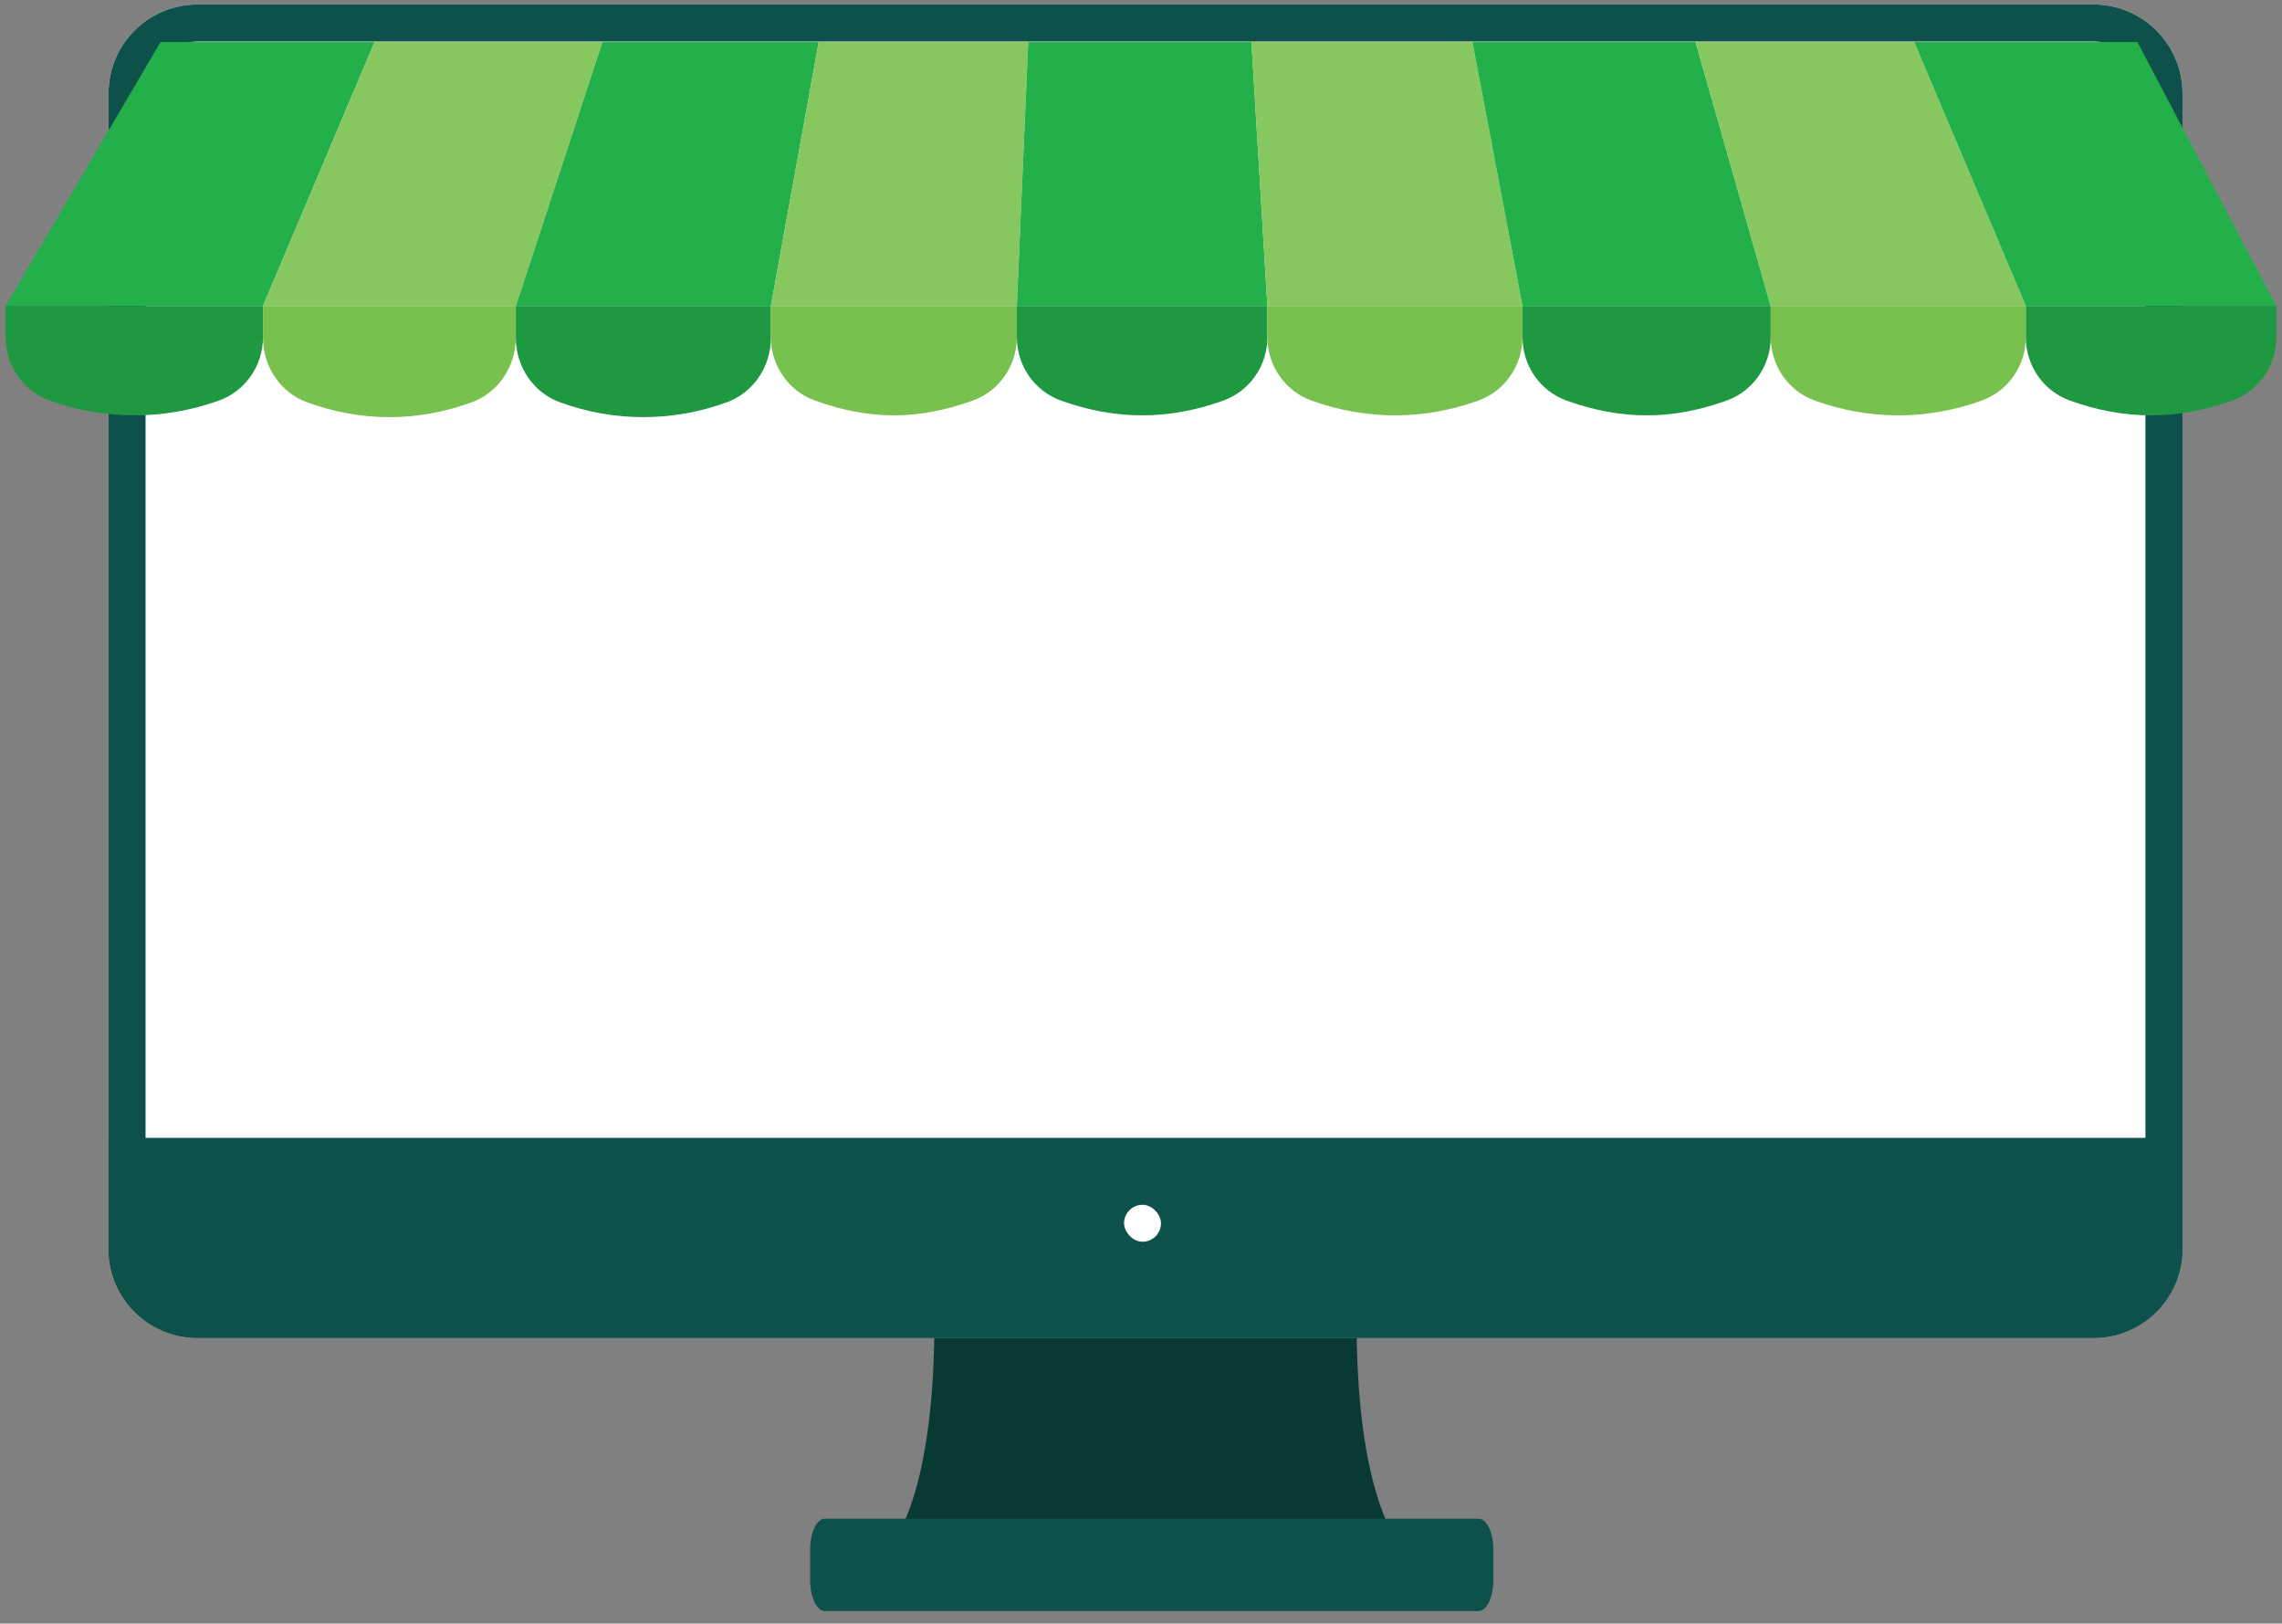
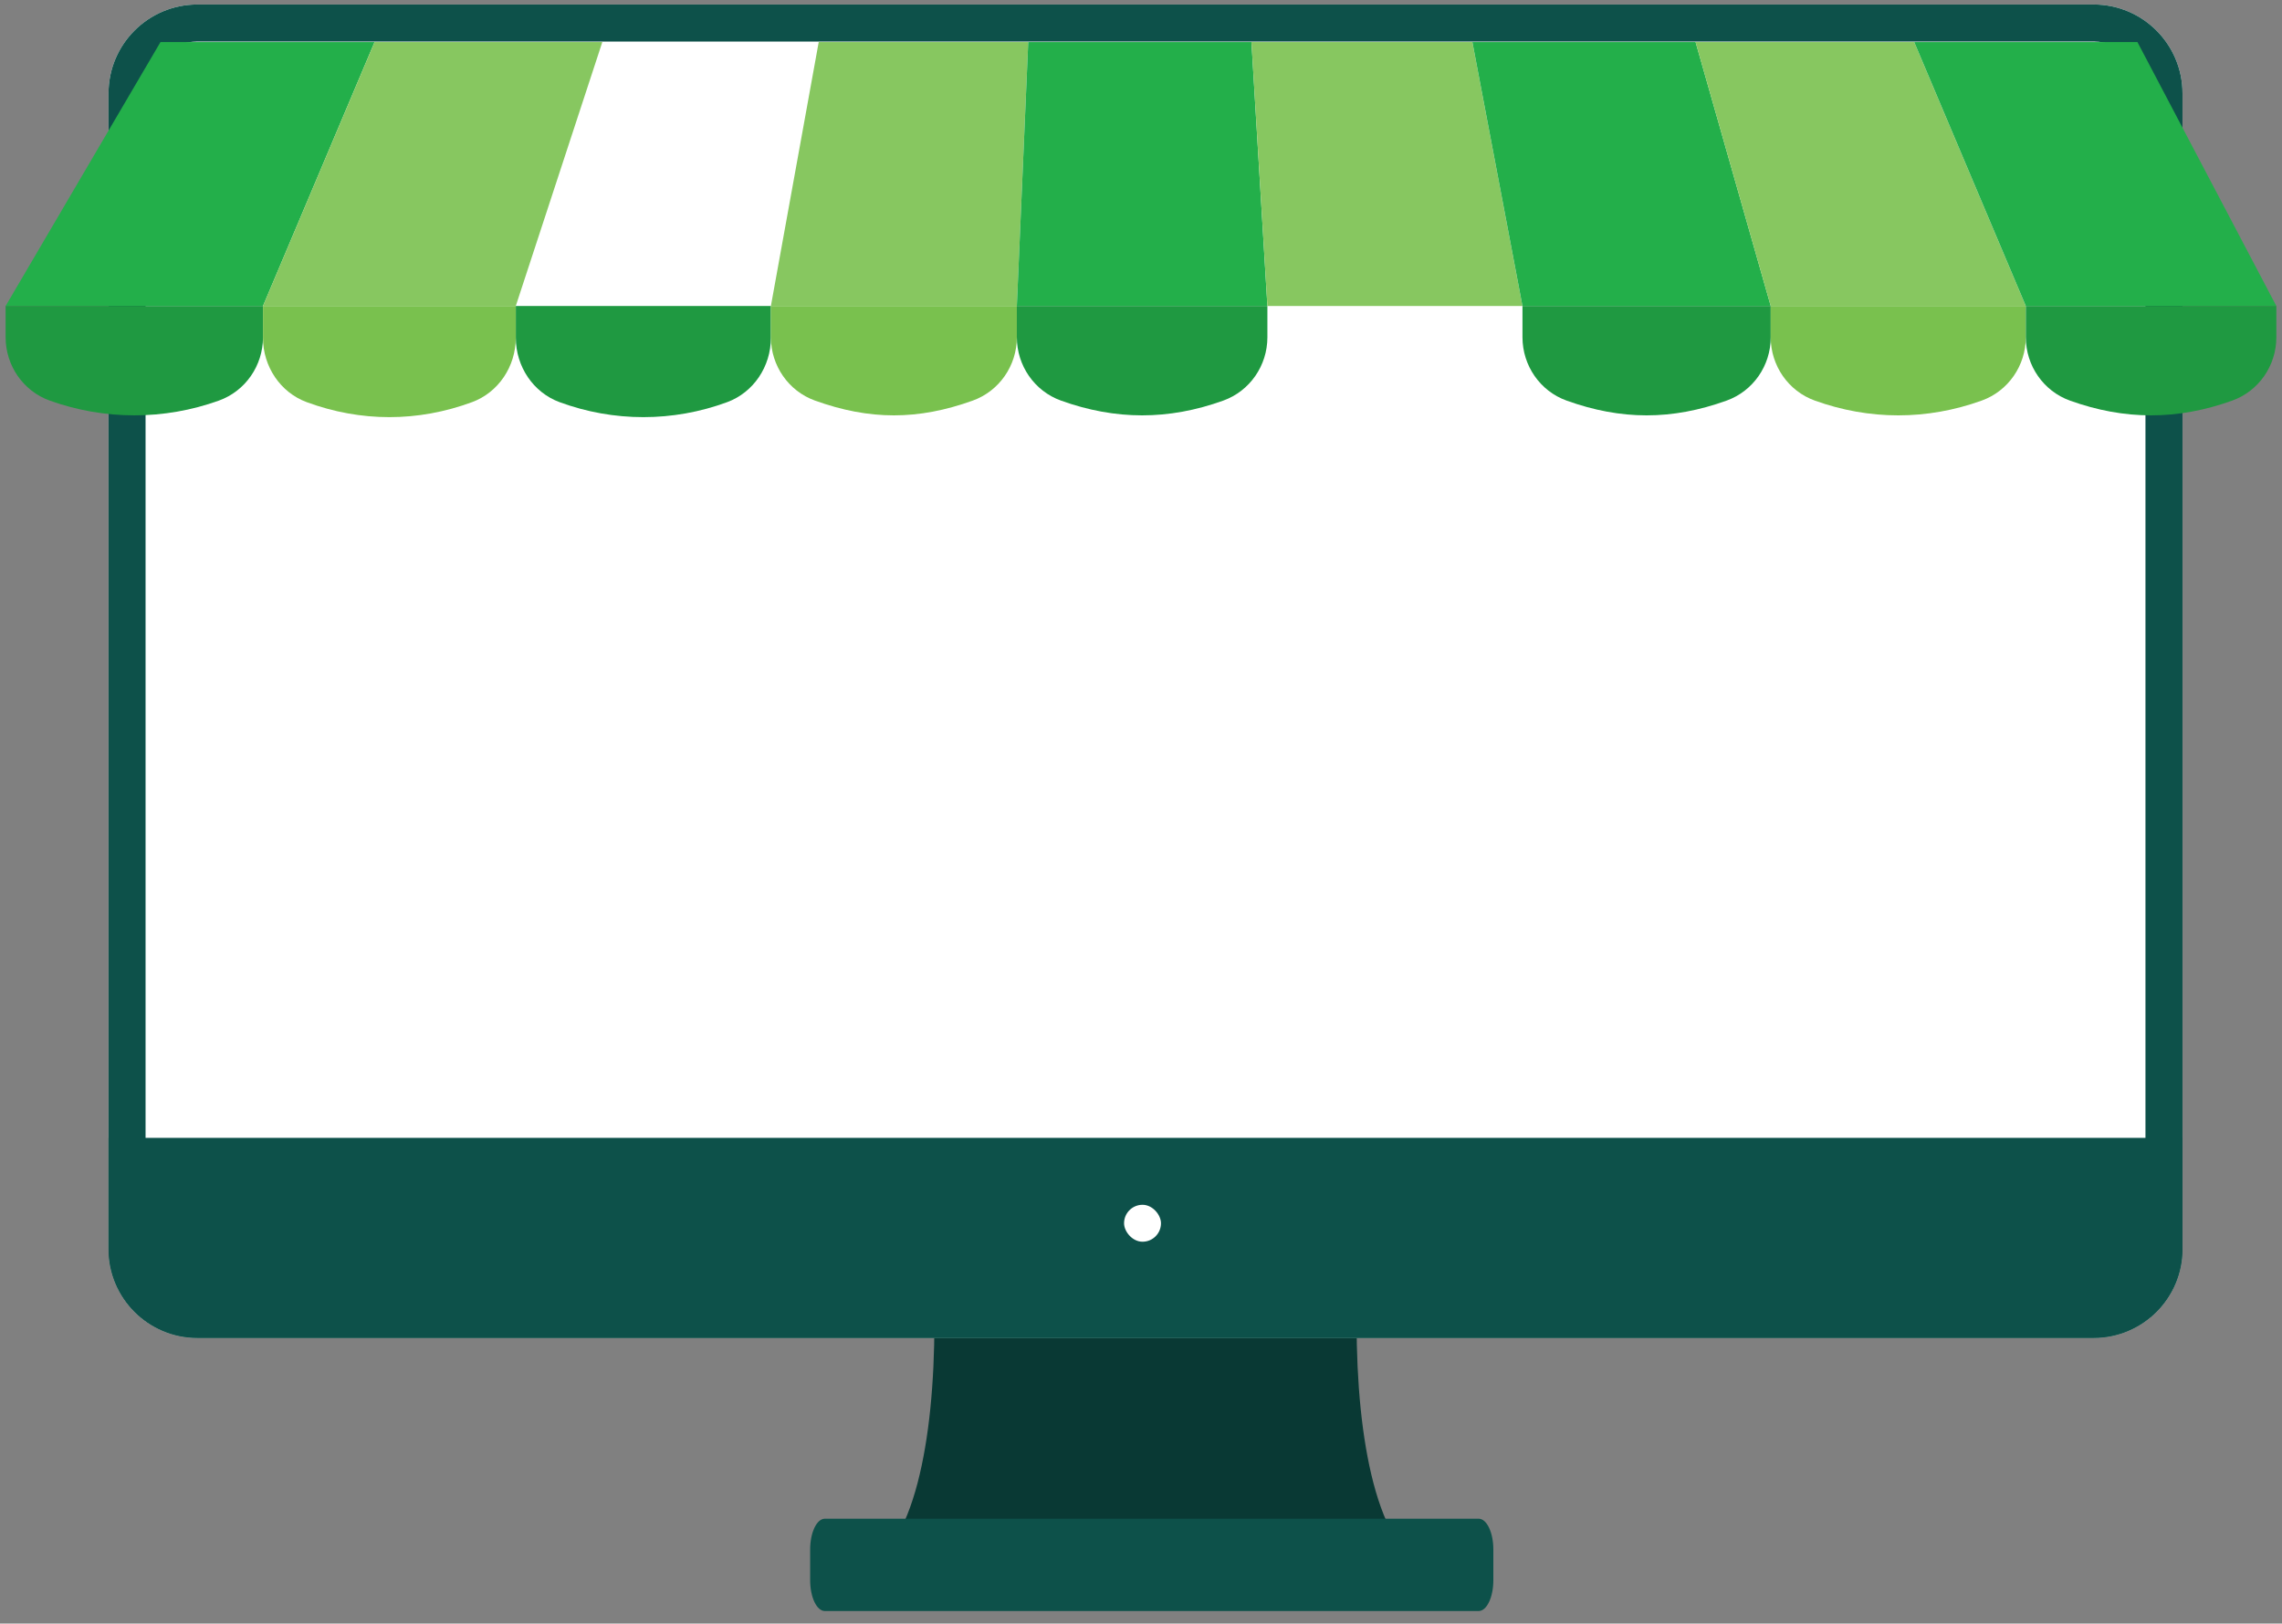
<svg xmlns="http://www.w3.org/2000/svg" width="149" height="106" viewBox="0 0 149 106" fill="none">
  <rect x="0" y="0" width="149" height="106" fill="#808080" stroke="none" />
  <path d="M61.01 86.381H88.577C88.577 93.998 89.907 101.252 93.414 102.582H56.174C59.68 101.252 61.01 93.998 61.01 86.381Z" fill="#093934" />
  <path d="M7.086 6.098C7.086 2.892 9.684 0.294 12.889 0.294H136.7C139.905 0.294 142.503 2.892 142.503 6.098V81.544C142.503 84.75 139.905 87.348 136.7 87.348H12.889C9.684 87.348 7.086 84.75 7.086 81.544V6.098Z" fill="white" />
  <path fill-rule="evenodd" clip-rule="evenodd" d="M136.7 2.712H12.889C11.02 2.712 9.504 4.228 9.504 6.098V81.544C9.504 83.414 11.02 84.93 12.889 84.93H136.7C138.569 84.93 140.085 83.414 140.085 81.544V6.098C140.085 4.228 138.569 2.712 136.7 2.712ZM12.889 0.294C9.684 0.294 7.086 2.892 7.086 6.098V81.544C7.086 84.75 9.684 87.348 12.889 87.348H136.7C139.905 87.348 142.503 84.75 142.503 81.544V6.098C142.503 2.892 139.905 0.294 136.7 0.294H12.889Z" fill="#0D514A" />
  <path d="M7.086 74.29H142.503V81.544C142.503 84.75 139.905 87.348 136.7 87.348H12.889C9.684 87.348 7.086 84.75 7.086 81.544V74.29Z" fill="#0D514A" />
  <path d="M52.898 101.163C52.898 100.053 53.328 99.154 53.858 99.154H96.547C97.076 99.154 97.506 100.053 97.506 101.163V103.172C97.506 104.282 97.076 105.182 96.547 105.182H53.858C53.328 105.182 52.898 104.282 52.898 103.172V101.163Z" fill="#0D514A" />
  <rect x="73.394" y="78.659" width="2.411" height="2.411" rx="1.206" fill="white" />
  <path d="M10.479 2.745H24.458L17.172 19.978H0.367L10.479 2.745Z" fill="#23AF4A" />
  <path d="M0.367 19.978H17.172V22.015C17.172 23.875 16.019 25.533 14.294 26.153C10.72 27.439 6.819 27.439 3.245 26.153C1.52 25.533 0.367 23.875 0.367 22.015V19.978Z" fill="#1F9941" />
  <path d="M17.17 19.978H33.677L33.677 22.048C33.677 23.938 32.534 25.623 30.825 26.254C27.282 27.561 23.565 27.561 20.022 26.254C18.313 25.623 17.17 23.938 17.17 22.048L17.17 19.978Z" fill="#79C14E" />
  <path d="M39.328 2.745H24.457L17.17 19.978H33.677L39.328 2.745Z" fill="#87C760" />
-   <path d="M39.331 2.745H53.458L50.335 19.978H33.68L39.331 2.745Z" fill="#23AF4A" />
  <path d="M33.68 19.978H50.335V22.048C50.335 23.938 49.193 25.623 47.483 26.254C43.94 27.561 40.075 27.561 36.532 26.254C34.822 25.623 33.68 23.938 33.68 22.048V19.978Z" fill="#1F9941" />
  <path d="M50.334 19.978H66.395V22.015C66.395 23.875 65.242 25.533 63.517 26.153C59.943 27.44 56.786 27.44 53.212 26.153C51.487 25.533 50.334 23.875 50.334 22.015V19.978Z" fill="#79C14E" />
  <path d="M67.138 2.745H53.457L50.334 19.978H66.395L67.138 2.745Z" fill="#87C760" />
  <path d="M81.712 2.745H67.138L66.394 19.978H82.753L81.712 2.745Z" fill="#23AF4A" />
  <path d="M66.394 19.978H82.753V22.015C82.753 23.875 81.6 25.533 79.875 26.153C76.301 27.44 72.847 27.44 69.272 26.153C67.547 25.533 66.394 23.875 66.394 22.015V19.978Z" fill="#1F9941" />
  <path d="M96.136 2.745H81.711L82.752 19.978H99.407L96.136 2.745Z" fill="#87C760" />
-   <path d="M82.752 19.978H99.407V22.015C99.407 23.875 98.255 25.533 96.53 26.153C92.956 27.44 89.204 27.44 85.63 26.153C83.905 25.533 82.752 23.875 82.752 22.015V19.978Z" fill="#79C14E" />
  <path d="M96.137 2.745H110.71L115.618 19.978H99.408L96.137 2.745Z" fill="#23AF4A" />
  <path d="M99.408 19.978H115.618V22.015C115.618 23.875 114.465 25.533 112.74 26.153C109.166 27.44 105.86 27.44 102.286 26.153C100.561 25.533 99.408 23.875 99.408 22.015V19.978Z" fill="#1F9941" />
  <path d="M124.985 2.745H110.709L115.616 19.978H132.272L124.985 2.745Z" fill="#87C760" />
  <path d="M115.616 19.978H132.272V22.015C132.272 23.875 131.119 25.533 129.394 26.153C125.82 27.44 122.068 27.44 118.494 26.153C116.769 25.533 115.616 23.875 115.616 22.015V19.978Z" fill="#79C14E" />
  <path d="M139.56 2.745H124.986L132.273 19.978H148.631L139.56 2.745Z" fill="#23AF4A" />
  <path d="M132.273 19.978H148.631V22.015C148.631 23.875 147.478 25.533 145.754 26.153C142.179 27.44 138.725 27.44 135.151 26.153C133.426 25.533 132.273 23.875 132.273 22.015L132.273 19.978Z" fill="#1F9941" />
</svg>